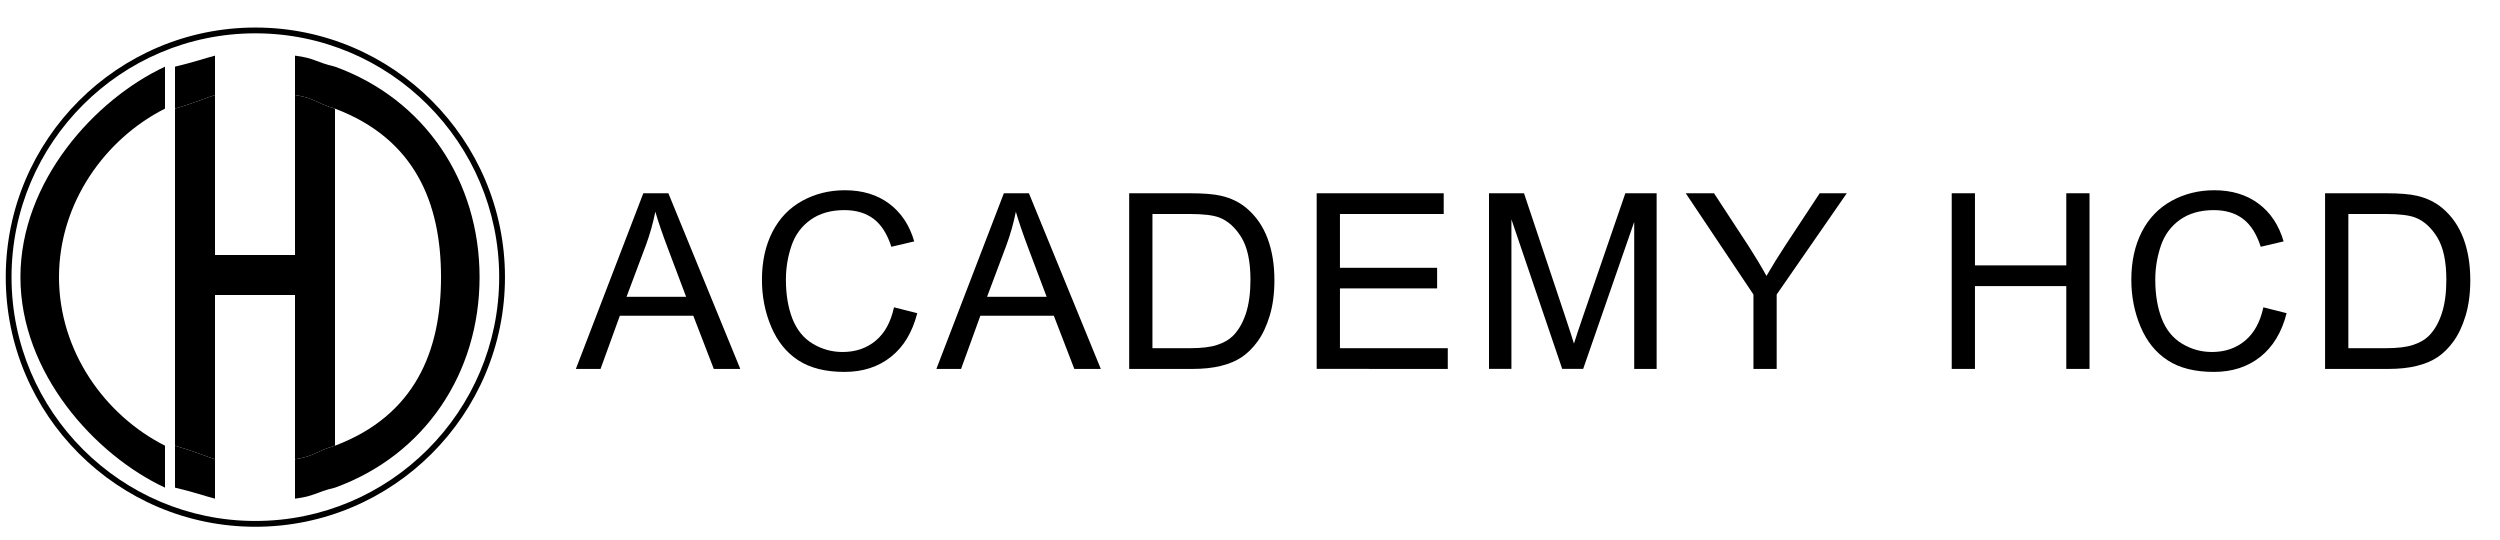
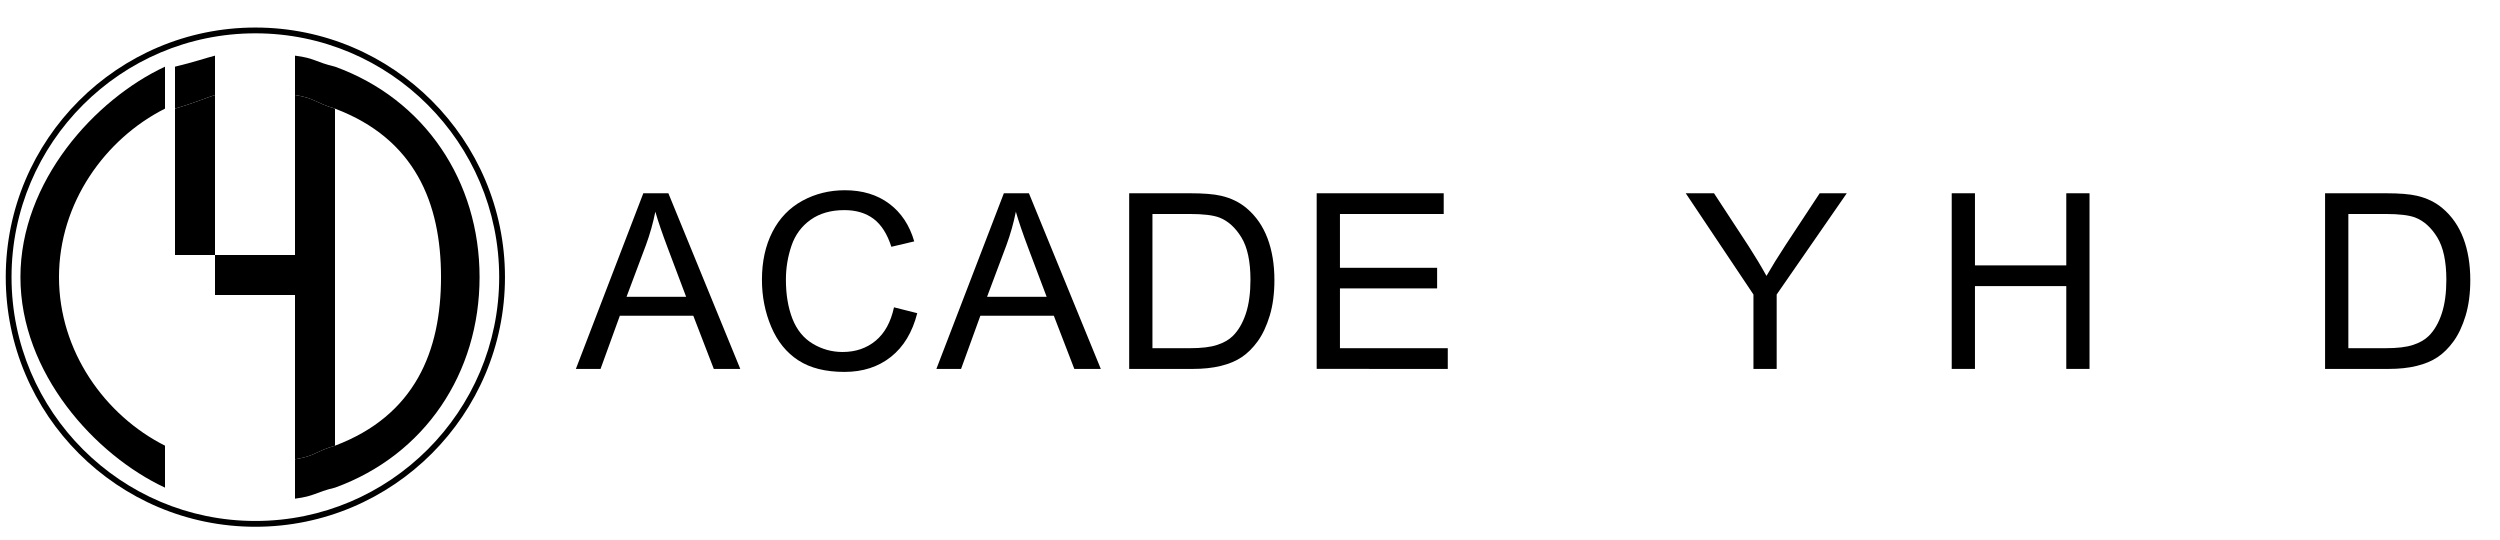
<svg xmlns="http://www.w3.org/2000/svg" version="1.1" id="Capa_1" x="0px" y="0px" width="250px" height="54px" viewBox="0 0 250 54" enable-background="new 0 0 250 54" xml:space="preserve">
  <g>
    <g>
      <g>
-         <path d="M17.5,44.566v4.197c2,0.476,3,0.848,4,1.103v-3.94C20.5,45.612,19.5,45.154,17.5,44.566z" />
-       </g>
+         </g>
      <g>
        <path d="M29.5,45.926v3.94c2-0.255,2-0.627,4-1.103v-4.197C31.5,45.154,31.5,45.612,29.5,45.926z" />
      </g>
      <g>
        <g>
          <path d="M25.536,52.676c-13.764,0-24.961-11.197-24.961-24.96c0-13.765,11.197-24.962,24.961-24.962      c13.763,0,24.961,11.197,24.961,24.962C50.497,41.479,39.299,52.676,25.536,52.676z M25.536,3.333      c-13.445,0-24.383,10.938-24.383,24.383c0,13.444,10.938,24.381,24.383,24.381c13.444,0,24.383-10.937,24.383-24.381      C49.919,14.271,38.979,3.333,25.536,3.333z" />
        </g>
        <g>
          <path d="M47.957,27.716c0-9.583-5.457-17.789-14.457-21.049v4.196c8,3.022,10.602,9.44,10.602,16.853      c0,7.41-2.602,13.828-10.602,16.851v4.197C42.5,45.504,47.957,37.298,47.957,27.716z" />
        </g>
        <g>
          <path d="M5.899,27.716c0-7.412,4.601-13.83,10.601-16.853V6.667c-7,3.26-14.457,11.465-14.457,21.049      c0,9.582,7.457,17.788,14.457,21.048v-4.197C10.5,41.544,5.899,35.126,5.899,27.716z" />
        </g>
        <g>
          <path d="M21.5,9.502V5.564c-1,0.255-2,0.625-4,1.103v4.196C19.5,10.275,20.5,9.816,21.5,9.502z" />
        </g>
        <g>
          <path d="M33.5,10.863V6.667c-2-0.478-2-0.848-4-1.103v3.938C31.5,9.816,31.5,10.275,33.5,10.863z" />
        </g>
        <g>
-           <path d="M17.5,44.566c2,0.588,3,1.046,4,1.359V29.5h-4V44.566z" />
          <path d="M21.5,9.502c-1,0.314-2,0.773-4,1.361V25.5h4V9.502z" />
          <path d="M29.5,45.926c2-0.313,2-0.771,4-1.359V29.5h-4V45.926z" />
          <path d="M33.5,10.863c-2-0.588-2-1.047-4-1.361V25.5h4V10.863z" />
          <rect x="21.5" y="25.5" width="8" height="4" />
-           <rect x="17.5" y="25.5" width="4" height="4" />
          <rect x="29.5" y="25.5" width="4" height="4" />
        </g>
      </g>
    </g>
    <g>
      <path d="M57.588,36.891l6.744-17.565h2.505l7.191,17.565h-2.649l-2.05-5.319h-7.344l-1.931,5.319H57.588z M62.655,29.677h5.957    l-1.833-4.863c-0.558-1.479-0.973-2.693-1.245-3.643c-0.225,1.125-0.54,2.245-0.947,3.354L62.655,29.677z" />
      <path d="M89.4,30.732l2.325,0.586c-0.489,1.911-1.364,3.363-2.631,4.367c-1.266,1.005-2.814,1.506-4.644,1.506    c-1.894,0-3.433-0.386-4.618-1.157c-1.187-0.772-2.089-1.887-2.708-3.35c-0.62-1.46-0.93-3.03-0.93-4.71    c0-1.828,0.351-3.424,1.05-4.788c0.698-1.359,1.692-2.396,2.982-3.104c1.292-0.706,2.71-1.058,4.259-1.058    c1.759,0,3.237,0.448,4.434,1.343c1.199,0.892,2.034,2.152,2.504,3.772l-2.287,0.54c-0.409-1.278-1-2.208-1.774-2.792    c-0.776-0.584-1.75-0.875-2.924-0.875c-1.351,0-2.479,0.324-3.383,0.97c-0.908,0.646-1.546,1.518-1.913,2.608    c-0.368,1.09-0.552,2.214-0.552,3.374c0,1.494,0.218,2.798,0.653,3.914c0.437,1.111,1.112,1.944,2.032,2.495    c0.917,0.551,1.913,0.827,2.983,0.827c1.301,0,2.404-0.377,3.307-1.127C88.47,33.323,89.08,32.21,89.4,30.732z" />
      <path d="M93.639,36.891l6.747-17.565h2.506l7.189,17.565h-2.649l-2.05-5.319h-7.345l-1.93,5.319H93.639z M98.707,29.677h5.957    l-1.835-4.863c-0.557-1.479-0.971-2.693-1.243-3.643c-0.225,1.125-0.54,2.245-0.947,3.354L98.707,29.677z" />
      <path d="M112.918,36.891V19.326h6.054c1.364,0,2.407,0.082,3.126,0.25c1.008,0.231,1.865,0.652,2.577,1.257    c0.927,0.786,1.618,1.783,2.078,3.003c0.459,1.218,0.688,2.611,0.688,4.176c0,1.336-0.155,2.517-0.466,3.547    c-0.312,1.03-0.711,1.882-1.197,2.559c-0.489,0.675-1.022,1.204-1.603,1.594c-0.578,0.388-1.277,0.681-2.094,0.879    c-0.819,0.203-1.762,0.301-2.824,0.301H112.918z M115.244,34.819h3.751c1.159,0,2.067-0.108,2.724-0.328    c0.661-0.213,1.187-0.519,1.577-0.907c0.55-0.55,0.98-1.292,1.289-2.222c0.308-0.931,0.461-2.062,0.461-3.388    c0-1.835-0.301-3.246-0.906-4.234c-0.604-0.987-1.336-1.647-2.199-1.984c-0.621-0.24-1.624-0.359-3.006-0.359h-3.691V34.819z" />
      <path d="M131.668,36.891V19.326h12.703v2.071h-10.376v5.382h9.717v2.061h-9.717v5.979h10.783v2.071H131.668z" />
-       <path d="M148.9,36.891V19.326h3.5l4.157,12.438c0.385,1.158,0.662,2.024,0.839,2.597c0.198-0.638,0.51-1.574,0.936-2.812    l4.202-12.223h3.129v17.565h-2.242V22.188l-5.104,14.702h-2.097l-5.078-14.956v14.956H148.9z" />
      <path d="M175.345,36.891v-7.44l-6.771-10.125h2.827l3.465,5.296c0.638,0.988,1.234,1.978,1.783,2.97    c0.527-0.92,1.166-1.951,1.919-3.103l3.403-5.163h2.707l-7.01,10.125v7.44H175.345z" />
      <path d="M195.172,36.891V19.326h2.324v7.213h9.133v-7.213h2.324v17.565h-2.324v-8.281h-9.133v8.281H195.172z" />
-       <path d="M226.337,30.732l2.325,0.586c-0.486,1.911-1.366,3.363-2.631,4.367c-1.268,1.005-2.813,1.506-4.639,1.506    c-1.897,0-3.438-0.386-4.621-1.157c-1.187-0.772-2.092-1.887-2.71-3.35c-0.618-1.46-0.928-3.03-0.928-4.71    c0-1.828,0.349-3.424,1.047-4.788c0.698-1.359,1.694-2.396,2.983-3.104c1.291-0.706,2.713-1.058,4.263-1.058    c1.754,0,3.231,0.448,4.43,1.343c1.201,0.892,2.033,2.152,2.505,3.772l-2.288,0.54c-0.406-1.278-1-2.208-1.771-2.792    c-0.776-0.584-1.752-0.875-2.924-0.875c-1.354,0-2.479,0.324-3.387,0.97c-0.906,0.646-1.545,1.518-1.909,2.608    c-0.369,1.09-0.554,2.214-0.554,3.374c0,1.494,0.217,2.798,0.652,3.914c0.437,1.111,1.114,1.944,2.034,2.495    c0.916,0.551,1.911,0.827,2.98,0.827c1.303,0,2.405-0.377,3.308-1.127C225.405,33.323,226.019,32.21,226.337,30.732z" />
      <path d="M232.507,36.891V19.326h6.054c1.361,0,2.407,0.082,3.125,0.25c1.006,0.231,1.866,0.652,2.575,1.257    c0.928,0.786,1.618,1.783,2.08,3.003c0.459,1.218,0.688,2.611,0.688,4.176c0,1.336-0.157,2.517-0.466,3.547    c-0.312,1.03-0.711,1.882-1.199,2.559c-0.486,0.675-1.02,1.204-1.601,1.594c-0.579,0.388-1.277,0.681-2.097,0.879    c-0.816,0.203-1.759,0.301-2.821,0.301H232.507z M234.834,34.819h3.749c1.158,0,2.067-0.108,2.726-0.328    c0.659-0.213,1.185-0.519,1.576-0.907c0.551-0.55,0.98-1.292,1.287-2.222c0.31-0.931,0.463-2.062,0.463-3.388    c0-1.835-0.303-3.246-0.906-4.234c-0.604-0.987-1.336-1.647-2.2-1.984c-0.62-0.24-1.624-0.359-3.006-0.359h-3.688V34.819z" />
    </g>
  </g>
</svg>